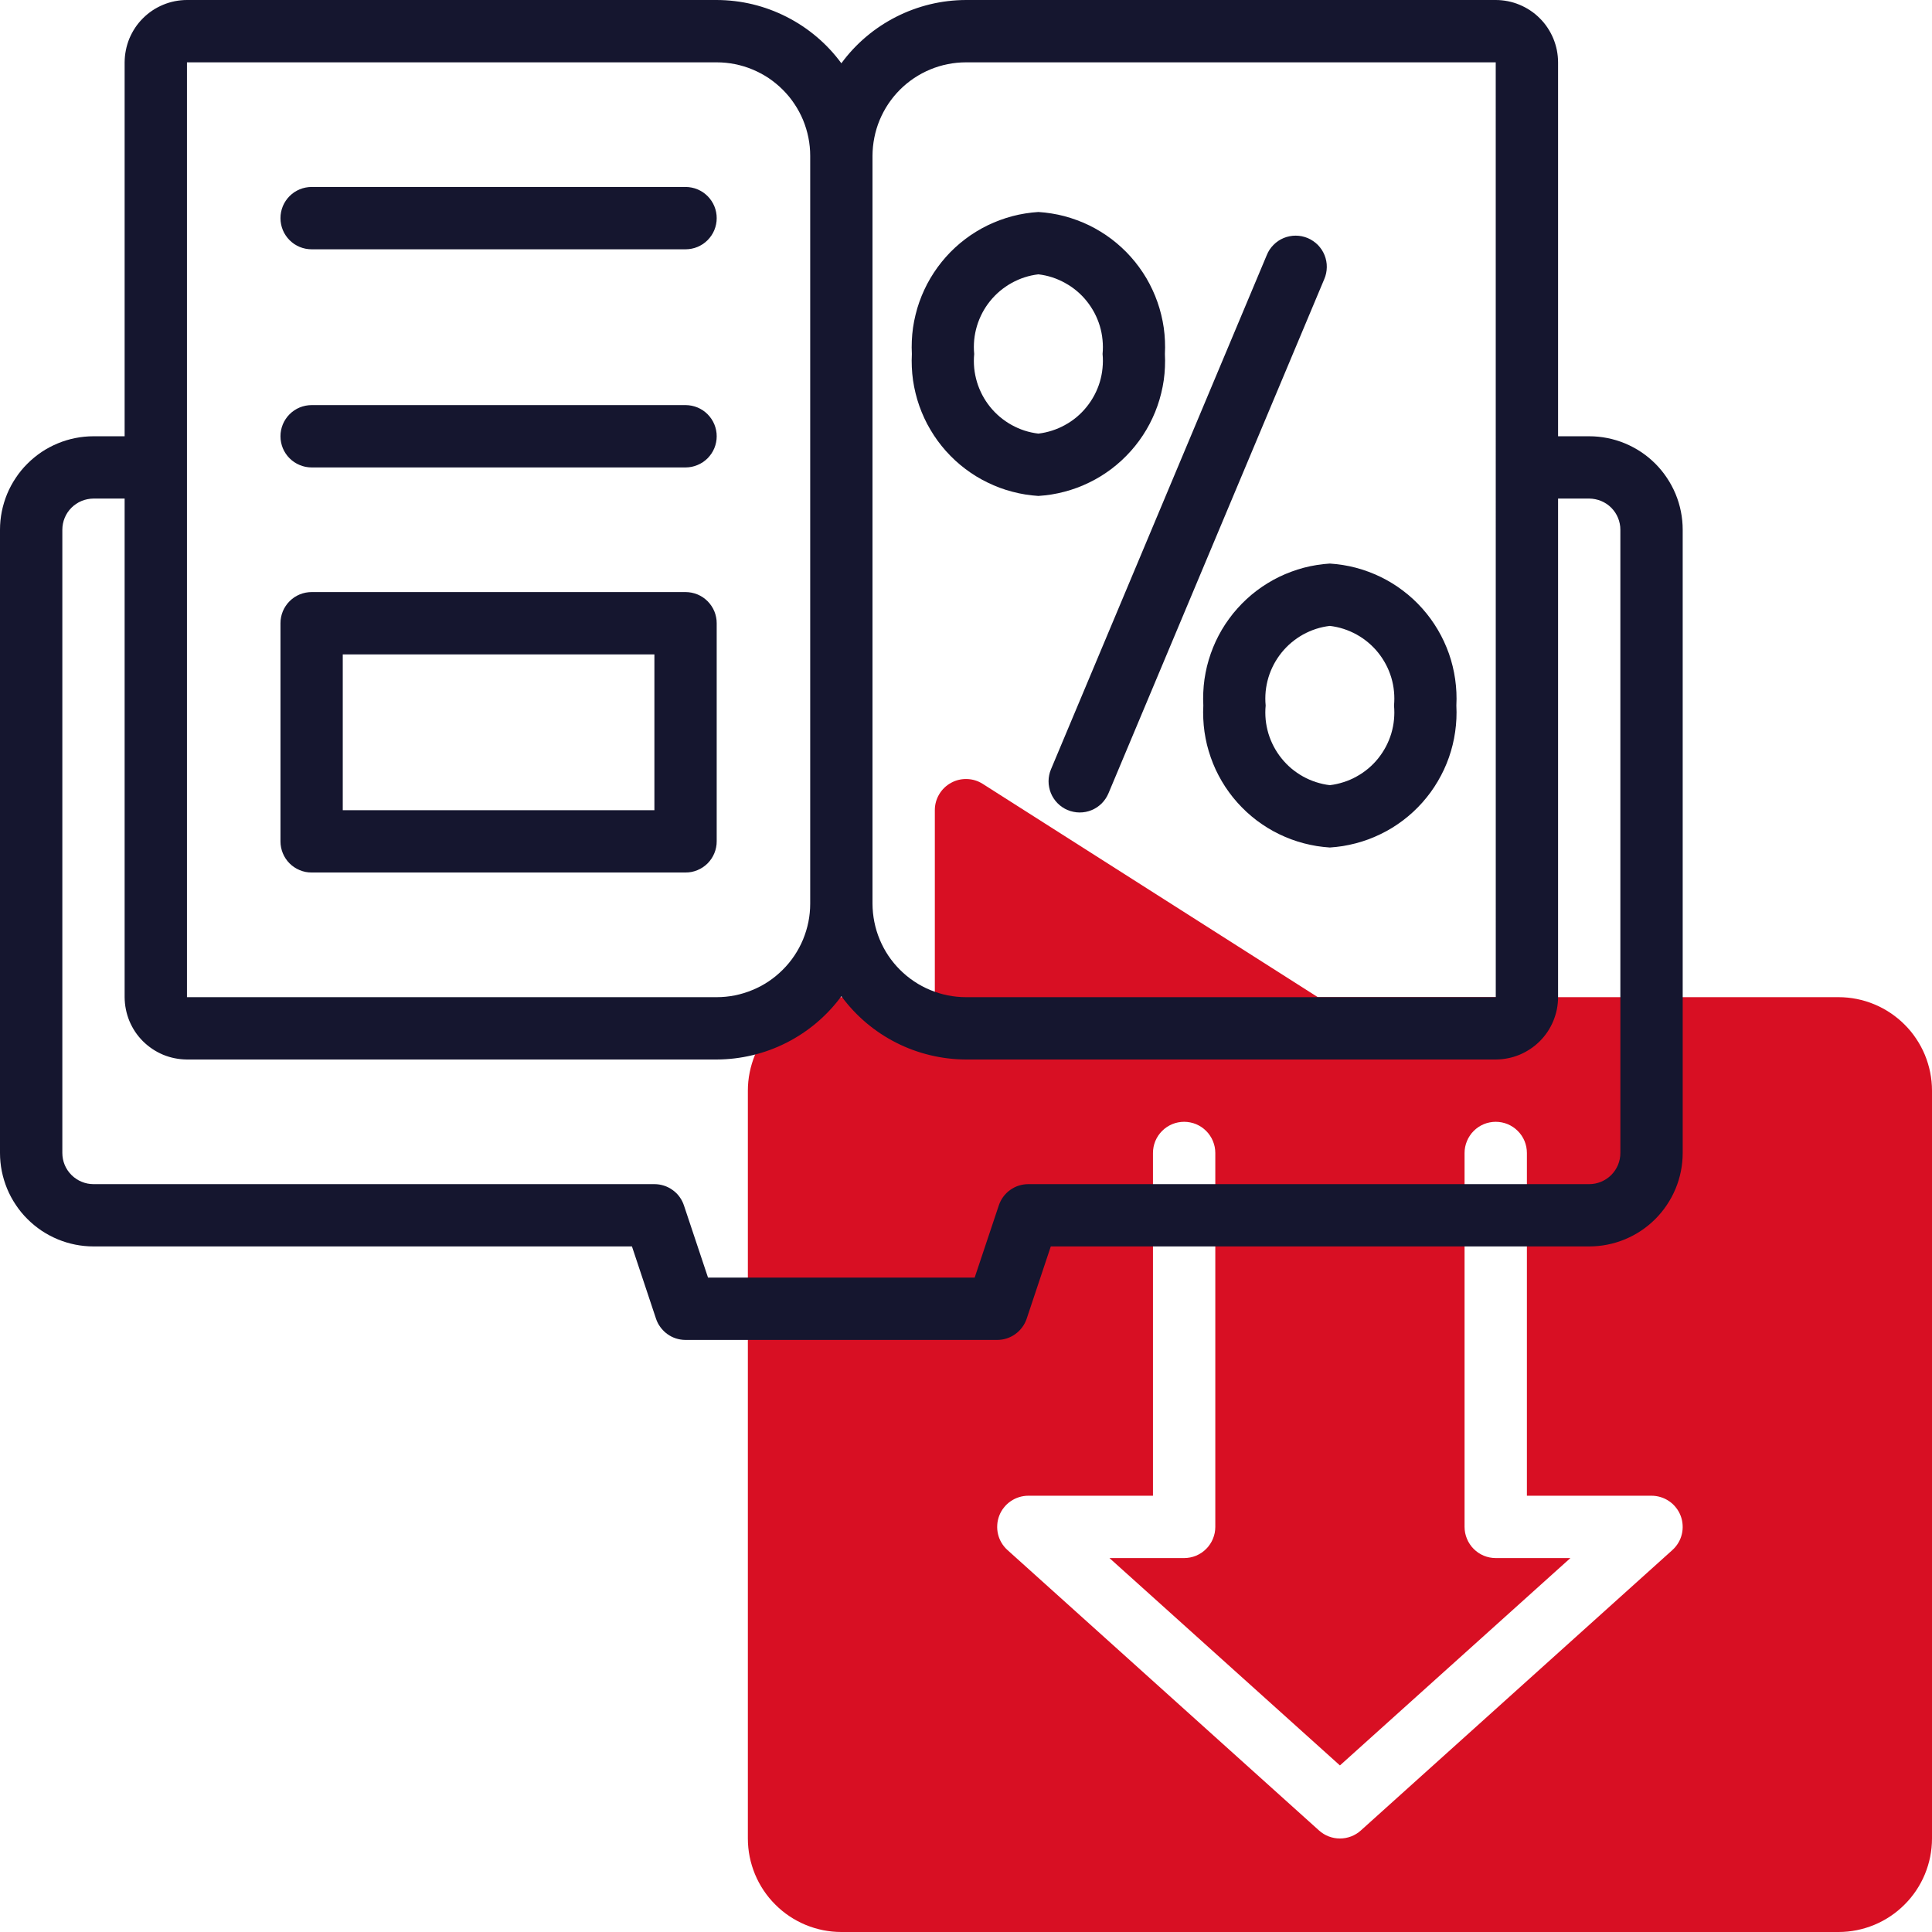
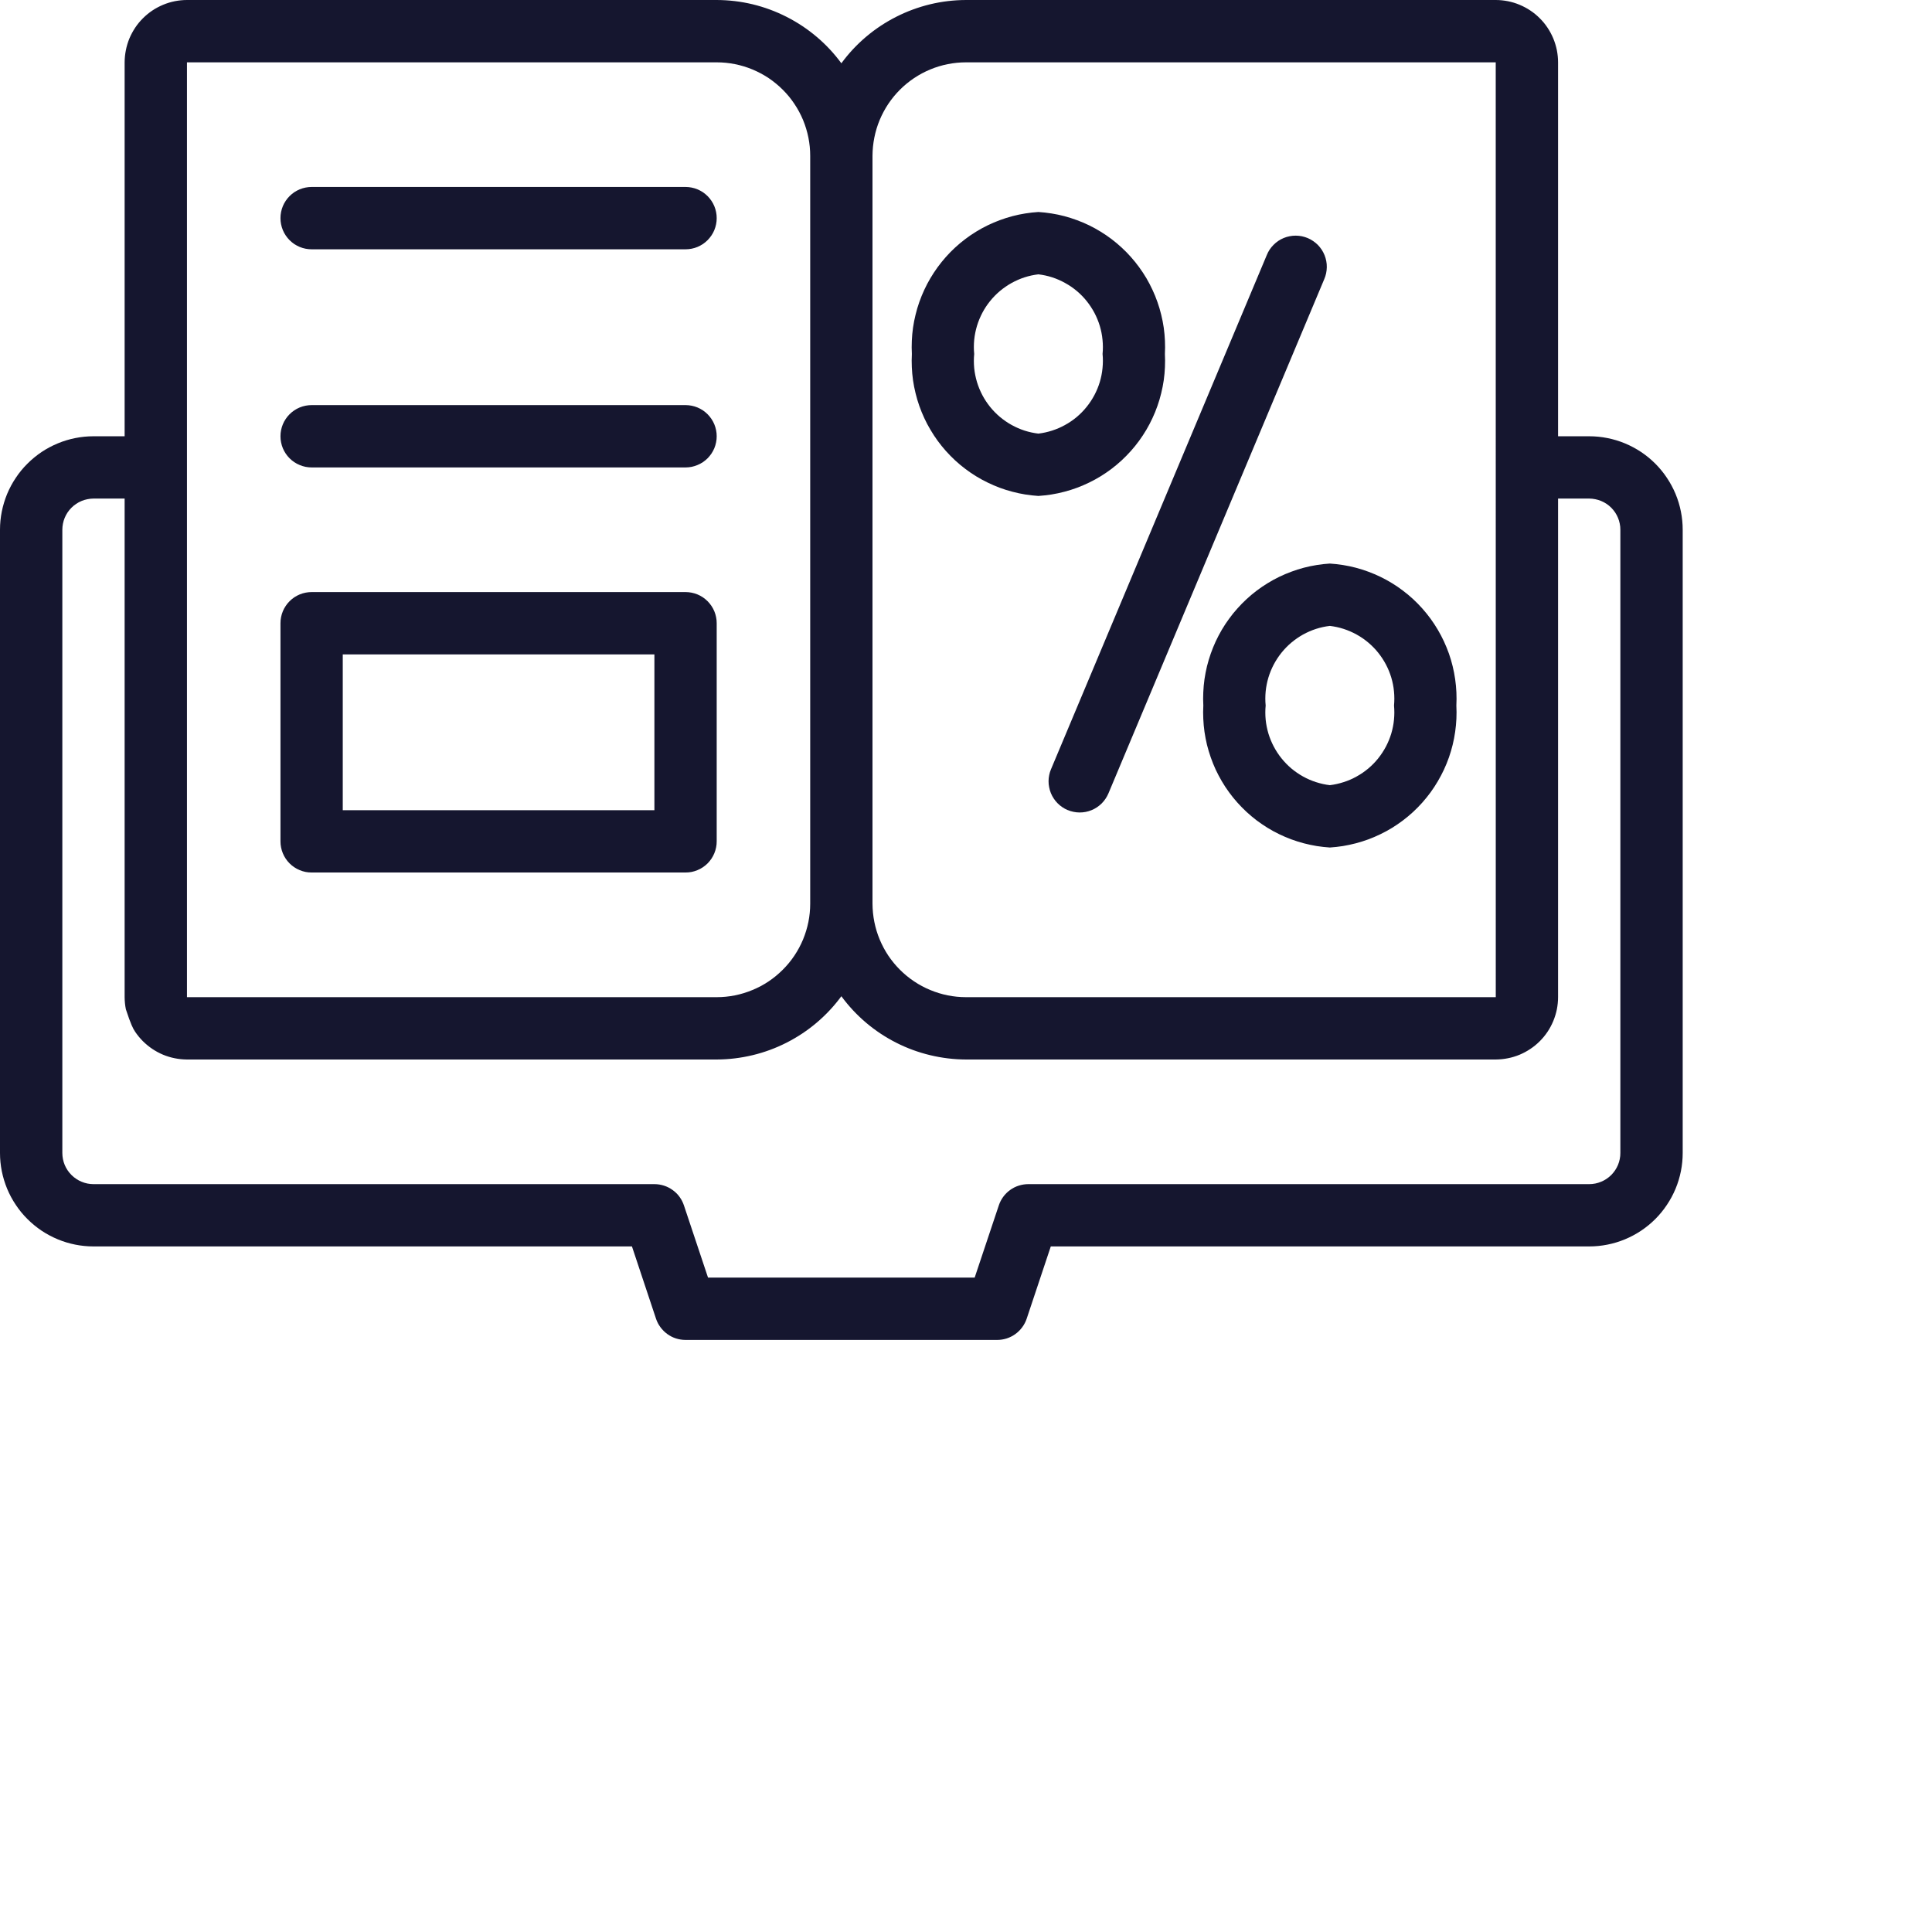
<svg xmlns="http://www.w3.org/2000/svg" fill="none" fill-rule="evenodd" stroke="black" stroke-width="0.501" stroke-linejoin="bevel" stroke-miterlimit="10" font-family="Times New Roman" font-size="16" style="font-variant-ligatures:none" overflow="visible" width="45.002pt" height="45.002pt" viewBox="-460.498 -596.982 45.002 45.002">
  <defs> </defs>
  <g id="Page background" transform="scale(1 -1)" />
  <g id="objects" transform="scale(1 -1)" />
  <g id="Layer 1" transform="scale(1 -1)">
    <g id="Group" fill-rule="nonzero" stroke-linejoin="miter" stroke="none" stroke-width="0.039">
-       <path d="M -417.674,573.755 L -429.802,573.755 L -437.607,578.723 C -437.719,578.794 -437.841,578.832 -437.974,578.836 C -438.106,578.84 -438.23,578.811 -438.346,578.747 C -438.462,578.683 -438.554,578.594 -438.622,578.48 C -438.689,578.366 -438.723,578.243 -438.723,578.11 L -438.723,573.755 L -440.9,573.755 C -441.043,573.755 -441.185,573.741 -441.325,573.713 C -441.465,573.685 -441.601,573.644 -441.733,573.589 C -441.865,573.534 -441.991,573.467 -442.11,573.387 C -442.228,573.308 -442.338,573.218 -442.439,573.117 C -442.541,573.016 -442.631,572.906 -442.71,572.787 C -442.79,572.668 -442.857,572.543 -442.912,572.411 C -442.966,572.279 -443.008,572.142 -443.036,572.002 C -443.064,571.862 -443.078,571.721 -443.078,571.578 L -443.078,554.158 C -443.078,554.015 -443.064,553.873 -443.036,553.733 C -443.008,553.593 -442.966,553.457 -442.912,553.325 C -442.857,553.193 -442.79,553.067 -442.71,552.948 C -442.631,552.83 -442.541,552.72 -442.439,552.619 C -442.338,552.517 -442.228,552.427 -442.11,552.348 C -441.991,552.268 -441.865,552.201 -441.733,552.146 C -441.601,552.092 -441.465,552.05 -441.325,552.022 C -441.185,551.994 -441.043,551.98 -440.9,551.98 L -417.674,551.98 C -417.531,551.98 -417.389,551.994 -417.249,552.022 C -417.109,552.05 -416.973,552.092 -416.841,552.146 C -416.709,552.201 -416.583,552.268 -416.464,552.348 C -416.346,552.427 -416.236,552.517 -416.135,552.619 C -416.033,552.72 -415.943,552.83 -415.864,552.948 C -415.784,553.067 -415.717,553.193 -415.662,553.325 C -415.608,553.457 -415.566,553.593 -415.538,553.733 C -415.51,553.873 -415.496,554.015 -415.496,554.158 L -415.496,571.578 C -415.496,571.721 -415.51,571.862 -415.538,572.002 C -415.566,572.142 -415.608,572.279 -415.662,572.411 C -415.717,572.543 -415.784,572.668 -415.864,572.787 C -415.943,572.906 -416.033,573.016 -416.135,573.117 C -416.236,573.218 -416.346,573.308 -416.464,573.387 C -416.583,573.467 -416.709,573.534 -416.841,573.589 C -416.973,573.644 -417.109,573.685 -417.249,573.713 C -417.389,573.741 -417.531,573.755 -417.674,573.755 Z M -421.543,560.877 L -428.801,554.344 C -428.868,554.284 -428.943,554.238 -429.027,554.206 C -429.111,554.174 -429.197,554.158 -429.287,554.158 C -429.377,554.158 -429.463,554.174 -429.547,554.206 C -429.631,554.238 -429.706,554.284 -429.773,554.344 L -437.031,560.877 C -437.085,560.926 -437.132,560.982 -437.169,561.045 C -437.207,561.108 -437.234,561.175 -437.251,561.247 C -437.268,561.318 -437.274,561.39 -437.269,561.463 C -437.265,561.537 -437.249,561.607 -437.223,561.676 C -437.197,561.745 -437.161,561.808 -437.115,561.865 C -437.07,561.923 -437.017,561.973 -436.956,562.014 C -436.896,562.056 -436.831,562.087 -436.761,562.109 C -436.691,562.131 -436.619,562.142 -436.545,562.142 L -433.642,562.142 L -433.642,570.126 C -433.642,570.174 -433.637,570.221 -433.628,570.268 C -433.619,570.314 -433.605,570.36 -433.587,570.404 C -433.568,570.448 -433.546,570.49 -433.52,570.529 C -433.493,570.569 -433.463,570.606 -433.429,570.639 C -433.396,570.673 -433.359,570.703 -433.319,570.73 C -433.28,570.756 -433.238,570.778 -433.194,570.797 C -433.15,570.815 -433.105,570.829 -433.058,570.838 C -433.011,570.847 -432.964,570.852 -432.916,570.852 C -432.869,570.852 -432.821,570.847 -432.775,570.838 C -432.728,570.829 -432.682,570.815 -432.638,570.797 C -432.594,570.778 -432.553,570.756 -432.513,570.73 C -432.473,570.703 -432.437,570.673 -432.403,570.639 C -432.369,570.606 -432.339,570.569 -432.313,570.529 C -432.286,570.49 -432.264,570.448 -432.246,570.404 C -432.227,570.36 -432.214,570.314 -432.204,570.268 C -432.195,570.221 -432.19,570.174 -432.19,570.126 L -432.19,561.416 C -432.19,561.368 -432.195,561.321 -432.204,561.274 C -432.214,561.228 -432.227,561.182 -432.246,561.138 C -432.264,561.094 -432.286,561.052 -432.313,561.013 C -432.339,560.973 -432.369,560.936 -432.403,560.903 C -432.437,560.869 -432.473,560.839 -432.513,560.812 C -432.553,560.786 -432.594,560.764 -432.638,560.745 C -432.682,560.727 -432.728,560.713 -432.775,560.704 C -432.821,560.695 -432.869,560.69 -432.916,560.69 L -434.655,560.69 L -429.287,555.86 L -423.919,560.69 L -425.658,560.69 C -425.706,560.69 -425.753,560.695 -425.799,560.704 C -425.846,560.713 -425.892,560.727 -425.936,560.745 C -425.98,560.764 -426.022,560.786 -426.061,560.812 C -426.101,560.839 -426.137,560.869 -426.171,560.903 C -426.205,560.936 -426.235,560.973 -426.261,561.013 C -426.288,561.052 -426.31,561.094 -426.328,561.138 C -426.347,561.182 -426.36,561.228 -426.37,561.274 C -426.379,561.321 -426.384,561.368 -426.384,561.416 L -426.384,570.126 C -426.384,570.174 -426.379,570.221 -426.37,570.268 C -426.36,570.314 -426.347,570.36 -426.328,570.404 C -426.31,570.448 -426.288,570.49 -426.261,570.529 C -426.235,570.569 -426.205,570.606 -426.171,570.639 C -426.137,570.673 -426.101,570.703 -426.061,570.73 C -426.022,570.756 -425.98,570.778 -425.936,570.797 C -425.892,570.815 -425.846,570.829 -425.799,570.838 C -425.753,570.847 -425.706,570.852 -425.658,570.852 C -425.61,570.852 -425.563,570.847 -425.516,570.838 C -425.47,570.829 -425.424,570.815 -425.38,570.797 C -425.336,570.778 -425.294,570.756 -425.255,570.73 C -425.215,570.703 -425.178,570.673 -425.145,570.639 C -425.111,570.606 -425.081,570.569 -425.054,570.529 C -425.028,570.49 -425.005,570.448 -424.987,570.404 C -424.969,570.36 -424.955,570.314 -424.946,570.268 C -424.937,570.221 -424.932,570.174 -424.932,570.126 L -424.932,562.142 L -422.029,562.142 C -421.955,562.142 -421.884,562.131 -421.813,562.109 C -421.743,562.087 -421.678,562.056 -421.618,562.014 C -421.557,561.973 -421.504,561.923 -421.459,561.865 C -421.413,561.808 -421.378,561.745 -421.351,561.676 C -421.325,561.607 -421.309,561.537 -421.305,561.463 C -421.3,561.39 -421.306,561.318 -421.323,561.247 C -421.34,561.175 -421.367,561.108 -421.405,561.045 C -421.443,560.982 -421.489,560.926 -421.543,560.877 Z" fill="#d80f23" marker-start="none" marker-end="none" />
      <g id="Group_1" fill="#15162f">
        <path d="M -435.629,578.114 C -435.585,578.095 -435.539,578.081 -435.493,578.072 C -435.446,578.062 -435.399,578.057 -435.351,578.057 C -435.304,578.057 -435.256,578.061 -435.21,578.07 C -435.163,578.079 -435.118,578.093 -435.073,578.111 C -435.029,578.129 -434.987,578.151 -434.948,578.177 C -434.908,578.204 -434.871,578.234 -434.837,578.267 C -434.804,578.301 -434.773,578.337 -434.747,578.377 C -434.72,578.416 -434.698,578.458 -434.679,578.502 L -429.653,590.478 C -429.634,590.522 -429.619,590.568 -429.609,590.615 C -429.599,590.662 -429.594,590.709 -429.593,590.757 C -429.592,590.805 -429.596,590.853 -429.605,590.9 C -429.614,590.947 -429.627,590.993 -429.645,591.038 C -429.663,591.082 -429.685,591.125 -429.711,591.165 C -429.738,591.205 -429.768,591.242 -429.801,591.277 C -429.835,591.311 -429.872,591.341 -429.912,591.368 C -429.951,591.395 -429.993,591.418 -430.038,591.437 C -430.082,591.455 -430.128,591.469 -430.175,591.479 C -430.222,591.488 -430.269,591.493 -430.317,591.493 C -430.365,591.493 -430.413,591.489 -430.46,591.479 C -430.507,591.47 -430.553,591.456 -430.597,591.438 C -430.642,591.419 -430.684,591.397 -430.724,591.37 C -430.764,591.343 -430.8,591.312 -430.834,591.278 C -430.868,591.244 -430.898,591.207 -430.925,591.167 C -430.951,591.127 -430.973,591.085 -430.991,591.04 L -436.017,579.064 C -436.036,579.02 -436.05,578.975 -436.059,578.928 C -436.069,578.881 -436.074,578.834 -436.074,578.786 C -436.074,578.738 -436.07,578.691 -436.06,578.645 C -436.051,578.598 -436.038,578.552 -436.02,578.508 C -436.002,578.464 -435.98,578.422 -435.953,578.382 C -435.927,578.342 -435.897,578.305 -435.864,578.272 C -435.83,578.238 -435.793,578.207 -435.754,578.181 C -435.714,578.154 -435.673,578.131 -435.629,578.113 L -435.629,578.114 Z M -436.311,585.43 C -436.209,585.437 -436.107,585.448 -436.006,585.464 C -435.905,585.48 -435.804,585.502 -435.705,585.528 C -435.606,585.554 -435.509,585.584 -435.413,585.62 C -435.317,585.656 -435.222,585.696 -435.13,585.741 C -435.038,585.785 -434.948,585.835 -434.861,585.888 C -434.774,585.942 -434.689,585.999 -434.607,586.061 C -434.526,586.123 -434.447,586.189 -434.372,586.258 C -434.297,586.328 -434.225,586.401 -434.157,586.477 C -434.089,586.554 -434.024,586.633 -433.964,586.716 C -433.904,586.799 -433.847,586.884 -433.795,586.973 C -433.743,587.061 -433.696,587.151 -433.653,587.244 C -433.609,587.337 -433.571,587.432 -433.537,587.529 C -433.503,587.625 -433.474,587.723 -433.45,587.823 C -433.425,587.923 -433.406,588.023 -433.391,588.124 C -433.377,588.226 -433.367,588.328 -433.363,588.43 C -433.358,588.533 -433.359,588.635 -433.364,588.737 C -433.359,588.839 -433.358,588.942 -433.363,589.044 C -433.367,589.146 -433.377,589.248 -433.391,589.35 C -433.406,589.451 -433.425,589.552 -433.45,589.651 C -433.474,589.751 -433.503,589.849 -433.537,589.945 C -433.571,590.042 -433.609,590.137 -433.653,590.23 C -433.696,590.323 -433.743,590.413 -433.795,590.502 C -433.847,590.59 -433.904,590.675 -433.964,590.758 C -434.024,590.841 -434.089,590.921 -434.157,590.997 C -434.225,591.074 -434.297,591.147 -434.372,591.216 C -434.447,591.286 -434.526,591.351 -434.607,591.413 C -434.689,591.475 -434.774,591.533 -434.861,591.586 C -434.948,591.64 -435.038,591.689 -435.13,591.734 C -435.222,591.778 -435.317,591.819 -435.413,591.854 C -435.509,591.89 -435.606,591.92 -435.705,591.947 C -435.804,591.973 -435.905,591.994 -436.006,592.01 C -436.107,592.026 -436.209,592.038 -436.311,592.044 C -436.413,592.038 -436.515,592.026 -436.616,592.01 C -436.717,591.994 -436.817,591.973 -436.916,591.947 C -437.016,591.92 -437.113,591.89 -437.209,591.854 C -437.305,591.819 -437.399,591.778 -437.491,591.734 C -437.584,591.689 -437.673,591.64 -437.761,591.586 C -437.848,591.533 -437.933,591.475 -438.014,591.413 C -438.096,591.351 -438.175,591.286 -438.25,591.216 C -438.325,591.147 -438.397,591.074 -438.465,590.997 C -438.533,590.921 -438.597,590.841 -438.658,590.758 C -438.718,590.675 -438.774,590.59 -438.826,590.502 C -438.879,590.413 -438.926,590.323 -438.969,590.23 C -439.012,590.137 -439.051,590.042 -439.085,589.945 C -439.119,589.849 -439.148,589.751 -439.172,589.651 C -439.197,589.552 -439.216,589.451 -439.231,589.35 C -439.245,589.248 -439.255,589.146 -439.259,589.044 C -439.264,588.942 -439.263,588.839 -439.258,588.737 C -439.263,588.635 -439.264,588.533 -439.259,588.43 C -439.255,588.328 -439.245,588.226 -439.231,588.124 C -439.216,588.023 -439.197,587.923 -439.172,587.823 C -439.148,587.723 -439.119,587.625 -439.085,587.529 C -439.051,587.432 -439.012,587.337 -438.969,587.244 C -438.926,587.151 -438.879,587.061 -438.826,586.973 C -438.774,586.884 -438.718,586.799 -438.658,586.716 C -438.597,586.633 -438.533,586.554 -438.465,586.477 C -438.397,586.401 -438.325,586.328 -438.25,586.258 C -438.175,586.189 -438.096,586.123 -438.014,586.061 C -437.933,585.999 -437.848,585.942 -437.761,585.888 C -437.673,585.835 -437.584,585.785 -437.491,585.741 C -437.399,585.696 -437.305,585.656 -437.209,585.62 C -437.113,585.584 -437.016,585.554 -436.916,585.528 C -436.817,585.502 -436.717,585.48 -436.616,585.464 C -436.515,585.448 -436.413,585.437 -436.311,585.43 Z M -436.311,590.592 C -436.202,590.579 -436.094,590.556 -435.989,590.522 C -435.885,590.488 -435.784,590.444 -435.688,590.39 C -435.591,590.337 -435.501,590.275 -435.416,590.204 C -435.332,590.133 -435.255,590.055 -435.186,589.969 C -435.117,589.883 -435.057,589.791 -435.005,589.694 C -434.954,589.596 -434.912,589.495 -434.88,589.389 C -434.849,589.284 -434.827,589.176 -434.817,589.066 C -434.806,588.957 -434.805,588.847 -434.816,588.737 C -434.805,588.627 -434.806,588.518 -434.817,588.408 C -434.827,588.298 -434.849,588.191 -434.88,588.085 C -434.912,587.979 -434.954,587.878 -435.005,587.781 C -435.057,587.683 -435.117,587.591 -435.186,587.506 C -435.255,587.42 -435.332,587.341 -435.416,587.27 C -435.501,587.199 -435.591,587.137 -435.688,587.084 C -435.784,587.03 -435.885,586.987 -435.989,586.953 C -436.094,586.919 -436.202,586.895 -436.311,586.882 C -436.42,586.895 -436.528,586.918 -436.633,586.952 C -436.737,586.986 -436.838,587.03 -436.934,587.083 C -437.031,587.137 -437.121,587.199 -437.206,587.27 C -437.29,587.341 -437.367,587.419 -437.436,587.505 C -437.505,587.591 -437.566,587.683 -437.617,587.78 C -437.668,587.878 -437.71,587.979 -437.742,588.085 C -437.773,588.191 -437.795,588.298 -437.806,588.408 C -437.816,588.518 -437.817,588.627 -437.806,588.737 C -437.817,588.847 -437.816,588.957 -437.806,589.066 C -437.795,589.176 -437.773,589.284 -437.742,589.389 C -437.71,589.495 -437.668,589.596 -437.617,589.694 C -437.566,589.792 -437.505,589.883 -437.436,589.969 C -437.367,590.055 -437.29,590.133 -437.206,590.204 C -437.121,590.275 -437.031,590.337 -436.934,590.391 C -436.838,590.444 -436.737,590.488 -436.633,590.522 C -436.528,590.556 -436.42,590.579 -436.311,590.592 Z M -432.469,580.548 C -432.475,580.446 -432.475,580.344 -432.47,580.241 C -432.466,580.139 -432.456,580.037 -432.442,579.936 C -432.427,579.834 -432.408,579.734 -432.384,579.634 C -432.359,579.535 -432.33,579.437 -432.296,579.34 C -432.262,579.243 -432.224,579.148 -432.181,579.055 C -432.137,578.963 -432.09,578.872 -432.038,578.784 C -431.986,578.695 -431.93,578.61 -431.869,578.527 C -431.809,578.444 -431.745,578.365 -431.676,578.288 C -431.608,578.212 -431.536,578.139 -431.461,578.069 C -431.386,578 -431.307,577.934 -431.226,577.872 C -431.144,577.811 -431.059,577.753 -430.972,577.699 C -430.885,577.646 -430.795,577.596 -430.703,577.552 C -430.611,577.507 -430.516,577.467 -430.42,577.431 C -430.324,577.396 -430.227,577.365 -430.128,577.339 C -430.029,577.313 -429.928,577.292 -429.827,577.275 C -429.726,577.259 -429.624,577.248 -429.522,577.241 C -429.42,577.248 -429.318,577.259 -429.217,577.275 C -429.116,577.292 -429.016,577.313 -428.917,577.339 C -428.818,577.365 -428.72,577.396 -428.624,577.431 C -428.528,577.467 -428.434,577.507 -428.342,577.552 C -428.249,577.596 -428.16,577.646 -428.072,577.699 C -427.985,577.753 -427.9,577.811 -427.819,577.872 C -427.737,577.934 -427.658,578 -427.583,578.069 C -427.508,578.139 -427.436,578.212 -427.368,578.288 C -427.3,578.365 -427.236,578.444 -427.175,578.527 C -427.115,578.61 -427.059,578.695 -427.007,578.784 C -426.955,578.872 -426.907,578.963 -426.864,579.055 C -426.821,579.148 -426.782,579.243 -426.748,579.34 C -426.714,579.437 -426.685,579.535 -426.661,579.634 C -426.637,579.734 -426.617,579.834 -426.603,579.936 C -426.588,580.037 -426.579,580.139 -426.574,580.241 C -426.569,580.344 -426.57,580.446 -426.575,580.548 C -426.57,580.651 -426.569,580.753 -426.574,580.855 C -426.579,580.958 -426.588,581.059 -426.603,581.161 C -426.617,581.262 -426.637,581.363 -426.661,581.462 C -426.685,581.562 -426.714,581.66 -426.748,581.757 C -426.782,581.853 -426.821,581.948 -426.864,582.041 C -426.907,582.134 -426.955,582.225 -427.007,582.313 C -427.059,582.401 -427.115,582.487 -427.175,582.569 C -427.236,582.652 -427.3,582.732 -427.368,582.808 C -427.436,582.885 -427.508,582.958 -427.583,583.027 C -427.658,583.097 -427.737,583.162 -427.819,583.224 C -427.9,583.286 -427.985,583.344 -428.072,583.397 C -428.16,583.451 -428.249,583.5 -428.342,583.545 C -428.434,583.589 -428.528,583.63 -428.624,583.665 C -428.72,583.701 -428.818,583.732 -428.917,583.758 C -429.016,583.784 -429.116,583.805 -429.217,583.821 C -429.318,583.837 -429.42,583.849 -429.522,583.855 C -429.624,583.849 -429.726,583.837 -429.827,583.821 C -429.928,583.805 -430.029,583.784 -430.128,583.758 C -430.227,583.732 -430.324,583.701 -430.42,583.665 C -430.516,583.63 -430.611,583.589 -430.703,583.545 C -430.795,583.5 -430.885,583.451 -430.972,583.397 C -431.059,583.344 -431.144,583.286 -431.226,583.224 C -431.307,583.162 -431.386,583.097 -431.461,583.027 C -431.536,582.958 -431.608,582.885 -431.676,582.808 C -431.745,582.732 -431.809,582.652 -431.869,582.569 C -431.93,582.487 -431.986,582.401 -432.038,582.313 C -432.09,582.225 -432.137,582.134 -432.181,582.041 C -432.224,581.948 -432.262,581.853 -432.296,581.757 C -432.33,581.66 -432.359,581.562 -432.384,581.462 C -432.408,581.363 -432.427,581.262 -432.442,581.161 C -432.456,581.059 -432.466,580.958 -432.47,580.855 C -432.475,580.753 -432.475,580.651 -432.469,580.548 Z M -429.522,582.403 C -429.413,582.39 -429.306,582.367 -429.201,582.333 C -429.096,582.299 -428.995,582.255 -428.899,582.202 C -428.802,582.149 -428.712,582.086 -428.627,582.015 C -428.543,581.944 -428.466,581.866 -428.397,581.78 C -428.328,581.694 -428.268,581.603 -428.216,581.505 C -428.165,581.408 -428.123,581.306 -428.091,581.2 C -428.06,581.095 -428.038,580.987 -428.028,580.878 C -428.017,580.768 -428.017,580.658 -428.027,580.548 C -428.017,580.438 -428.017,580.329 -428.028,580.219 C -428.038,580.109 -428.06,580.002 -428.091,579.896 C -428.123,579.79 -428.165,579.689 -428.216,579.591 C -428.268,579.494 -428.328,579.402 -428.397,579.316 C -428.466,579.23 -428.543,579.152 -428.627,579.081 C -428.712,579.01 -428.802,578.948 -428.899,578.895 C -428.995,578.841 -429.096,578.797 -429.201,578.764 C -429.306,578.73 -429.413,578.706 -429.522,578.693 C -429.632,578.706 -429.739,578.73 -429.844,578.764 C -429.949,578.798 -430.049,578.841 -430.146,578.895 C -430.242,578.948 -430.332,579.011 -430.417,579.081 C -430.501,579.152 -430.578,579.231 -430.647,579.317 C -430.716,579.402 -430.776,579.494 -430.828,579.592 C -430.879,579.689 -430.921,579.791 -430.953,579.896 C -430.984,580.002 -431.006,580.109 -431.017,580.219 C -431.027,580.329 -431.028,580.439 -431.017,580.548 C -431.028,580.658 -431.027,580.768 -431.017,580.877 C -431.006,580.987 -430.984,581.095 -430.953,581.2 C -430.921,581.306 -430.879,581.407 -430.828,581.505 C -430.776,581.602 -430.716,581.694 -430.647,581.78 C -430.578,581.866 -430.501,581.944 -430.417,582.015 C -430.332,582.086 -430.242,582.148 -430.146,582.202 C -430.049,582.255 -429.949,582.299 -429.844,582.333 C -429.739,582.367 -429.632,582.39 -429.522,582.403 Z M -453.239,591.175 L -444.529,591.175 C -444.482,591.175 -444.435,591.18 -444.388,591.189 C -444.341,591.198 -444.296,591.212 -444.252,591.23 C -444.208,591.249 -444.166,591.271 -444.126,591.297 C -444.087,591.324 -444.05,591.354 -444.016,591.388 C -443.983,591.422 -443.953,591.458 -443.926,591.498 C -443.9,591.537 -443.877,591.579 -443.859,591.623 C -443.841,591.667 -443.827,591.713 -443.818,591.759 C -443.808,591.806 -443.804,591.853 -443.804,591.901 C -443.804,591.949 -443.808,591.996 -443.818,592.043 C -443.827,592.089 -443.841,592.135 -443.859,592.179 C -443.877,592.223 -443.9,592.265 -443.926,592.304 C -443.953,592.344 -443.983,592.381 -444.016,592.414 C -444.05,592.448 -444.087,592.478 -444.126,592.505 C -444.166,592.531 -444.208,592.553 -444.252,592.572 C -444.296,592.59 -444.341,592.604 -444.388,592.613 C -444.435,592.622 -444.482,592.627 -444.529,592.627 L -453.239,592.627 C -453.287,592.627 -453.334,592.622 -453.381,592.613 C -453.428,592.604 -453.473,592.59 -453.517,592.572 C -453.561,592.553 -453.603,592.531 -453.643,592.505 C -453.682,592.478 -453.719,592.448 -453.753,592.414 C -453.786,592.381 -453.817,592.344 -453.843,592.304 C -453.87,592.265 -453.892,592.223 -453.91,592.179 C -453.928,592.135 -453.942,592.089 -453.951,592.043 C -453.961,591.996 -453.965,591.949 -453.965,591.901 C -453.965,591.853 -453.961,591.806 -453.951,591.759 C -453.942,591.713 -453.928,591.667 -453.91,591.623 C -453.892,591.579 -453.87,591.537 -453.843,591.498 C -453.817,591.458 -453.786,591.422 -453.753,591.388 C -453.719,591.354 -453.682,591.324 -453.643,591.297 C -453.603,591.271 -453.561,591.249 -453.517,591.23 C -453.473,591.212 -453.428,591.198 -453.381,591.189 C -453.334,591.18 -453.287,591.175 -453.239,591.175 Z M -453.239,586.094 L -444.529,586.094 C -444.482,586.094 -444.435,586.099 -444.388,586.108 C -444.341,586.118 -444.296,586.131 -444.252,586.15 C -444.208,586.168 -444.166,586.19 -444.126,586.217 C -444.087,586.243 -444.05,586.273 -444.016,586.307 C -443.983,586.341 -443.953,586.377 -443.926,586.417 C -443.9,586.457 -443.877,586.498 -443.859,586.542 C -443.841,586.586 -443.827,586.632 -443.818,586.679 C -443.808,586.725 -443.804,586.773 -443.804,586.82 C -443.804,586.868 -443.808,586.915 -443.818,586.962 C -443.827,587.008 -443.841,587.054 -443.859,587.098 C -443.877,587.142 -443.9,587.184 -443.926,587.223 C -443.953,587.263 -443.983,587.3 -444.016,587.333 C -444.05,587.367 -444.087,587.397 -444.126,587.424 C -444.166,587.45 -444.208,587.473 -444.252,587.491 C -444.296,587.509 -444.341,587.523 -444.388,587.532 C -444.435,587.541 -444.482,587.546 -444.529,587.546 L -453.239,587.546 C -453.287,587.546 -453.334,587.541 -453.381,587.532 C -453.428,587.523 -453.473,587.509 -453.517,587.491 C -453.561,587.473 -453.603,587.45 -453.643,587.424 C -453.682,587.397 -453.719,587.367 -453.753,587.333 C -453.786,587.3 -453.817,587.263 -453.843,587.223 C -453.87,587.184 -453.892,587.142 -453.91,587.098 C -453.928,587.054 -453.942,587.008 -453.951,586.962 C -453.961,586.915 -453.965,586.868 -453.965,586.82 C -453.965,586.773 -453.961,586.725 -453.951,586.679 C -453.942,586.632 -453.928,586.586 -453.91,586.542 C -453.892,586.498 -453.87,586.457 -453.843,586.417 C -453.817,586.377 -453.786,586.341 -453.753,586.307 C -453.719,586.273 -453.682,586.243 -453.643,586.217 C -453.603,586.19 -453.561,586.168 -453.517,586.15 C -453.473,586.131 -453.428,586.118 -453.381,586.108 C -453.334,586.099 -453.287,586.094 -453.239,586.094 Z M -453.239,576.659 L -444.529,576.659 C -444.482,576.659 -444.435,576.663 -444.388,576.672 C -444.341,576.682 -444.296,576.695 -444.252,576.714 C -444.208,576.732 -444.166,576.754 -444.126,576.781 C -444.087,576.807 -444.05,576.837 -444.016,576.871 C -443.983,576.905 -443.953,576.941 -443.926,576.981 C -443.9,577.021 -443.877,577.063 -443.859,577.107 C -443.841,577.151 -443.827,577.196 -443.818,577.243 C -443.808,577.289 -443.804,577.337 -443.804,577.384 L -443.804,582.465 C -443.804,582.513 -443.808,582.56 -443.818,582.607 C -443.827,582.654 -443.841,582.699 -443.859,582.743 C -443.877,582.787 -443.9,582.829 -443.926,582.868 C -443.953,582.908 -443.983,582.945 -444.016,582.978 C -444.05,583.012 -444.087,583.042 -444.126,583.069 C -444.166,583.095 -444.208,583.118 -444.252,583.136 C -444.296,583.154 -444.341,583.168 -444.388,583.177 C -444.435,583.186 -444.482,583.191 -444.529,583.191 L -453.239,583.191 C -453.287,583.191 -453.334,583.186 -453.381,583.177 C -453.428,583.168 -453.473,583.154 -453.517,583.136 C -453.561,583.118 -453.603,583.095 -453.643,583.069 C -453.682,583.042 -453.719,583.012 -453.753,582.978 C -453.786,582.945 -453.817,582.908 -453.843,582.868 C -453.87,582.829 -453.892,582.787 -453.91,582.743 C -453.928,582.699 -453.942,582.654 -453.951,582.607 C -453.961,582.56 -453.965,582.513 -453.965,582.465 L -453.965,577.384 C -453.965,577.337 -453.961,577.289 -453.951,577.243 C -453.942,577.196 -453.928,577.151 -453.91,577.107 C -453.892,577.063 -453.87,577.021 -453.843,576.981 C -453.817,576.941 -453.786,576.905 -453.753,576.871 C -453.719,576.837 -453.682,576.807 -453.643,576.781 C -453.603,576.754 -453.561,576.732 -453.517,576.714 C -453.473,576.695 -453.428,576.682 -453.381,576.672 C -453.334,576.663 -453.287,576.659 -453.239,576.659 Z M -452.514,581.739 L -445.255,581.739 L -445.255,578.11 L -452.514,578.11 L -452.514,581.739 Z" marker-start="none" marker-end="none" />
-         <path d="M -423.48,586.82 L -424.206,586.82 L -424.206,595.53 C -424.206,595.626 -424.216,595.72 -424.234,595.813 C -424.253,595.907 -424.281,595.997 -424.317,596.086 C -424.354,596.173 -424.398,596.257 -424.451,596.336 C -424.504,596.416 -424.564,596.489 -424.632,596.556 C -424.699,596.624 -424.772,596.684 -424.852,596.737 C -424.931,596.79 -425.015,596.834 -425.103,596.871 C -425.191,596.908 -425.281,596.935 -425.375,596.954 C -425.468,596.972 -425.563,596.982 -425.658,596.982 L -437.997,596.982 C -438.28,596.981 -438.558,596.948 -438.833,596.882 C -439.108,596.815 -439.372,596.718 -439.624,596.59 C -439.876,596.462 -440.11,596.307 -440.326,596.124 C -440.541,595.942 -440.733,595.736 -440.9,595.508 C -441.068,595.736 -441.259,595.942 -441.475,596.124 C -441.691,596.307 -441.925,596.462 -442.177,596.59 C -442.429,596.718 -442.692,596.815 -442.967,596.882 C -443.242,596.948 -443.521,596.981 -443.804,596.982 L -456.143,596.982 C -456.238,596.982 -456.333,596.972 -456.426,596.954 C -456.519,596.935 -456.61,596.908 -456.698,596.871 C -456.786,596.834 -456.87,596.79 -456.949,596.737 C -457.028,596.684 -457.101,596.624 -457.169,596.556 C -457.236,596.489 -457.297,596.416 -457.35,596.336 C -457.402,596.257 -457.447,596.173 -457.484,596.086 C -457.52,595.997 -457.548,595.907 -457.566,595.813 C -457.585,595.72 -457.594,595.626 -457.595,595.53 L -457.595,586.82 L -458.32,586.82 C -458.463,586.82 -458.605,586.806 -458.745,586.778 C -458.885,586.75 -459.021,586.709 -459.153,586.654 C -459.285,586.599 -459.411,586.532 -459.53,586.453 C -459.648,586.373 -459.758,586.283 -459.859,586.182 C -459.961,586.081 -460.051,585.971 -460.13,585.852 C -460.21,585.733 -460.277,585.608 -460.332,585.476 C -460.386,585.344 -460.428,585.208 -460.456,585.067 C -460.484,584.927 -460.498,584.786 -460.498,584.643 L -460.498,570.126 C -460.498,569.983 -460.484,569.841 -460.456,569.701 C -460.428,569.561 -460.386,569.425 -460.332,569.293 C -460.277,569.161 -460.21,569.036 -460.13,568.917 C -460.051,568.798 -459.961,568.688 -459.859,568.587 C -459.758,568.486 -459.648,568.396 -459.53,568.316 C -459.411,568.237 -459.285,568.17 -459.153,568.115 C -459.021,568.06 -458.885,568.019 -458.745,567.991 C -458.605,567.963 -458.463,567.949 -458.32,567.949 L -445.778,567.949 L -445.218,566.267 C -445.194,566.195 -445.16,566.128 -445.114,566.067 C -445.069,566.006 -445.016,565.953 -444.954,565.908 C -444.892,565.863 -444.825,565.829 -444.753,565.806 C -444.68,565.783 -444.606,565.771 -444.529,565.771 L -437.271,565.771 C -437.195,565.771 -437.121,565.783 -437.048,565.806 C -436.976,565.829 -436.909,565.864 -436.847,565.908 C -436.785,565.953 -436.732,566.006 -436.687,566.067 C -436.642,566.128 -436.607,566.195 -436.583,566.267 L -436.022,567.949 L -423.48,567.949 C -423.337,567.949 -423.196,567.963 -423.056,567.991 C -422.916,568.019 -422.779,568.06 -422.647,568.115 C -422.515,568.17 -422.39,568.237 -422.271,568.316 C -422.152,568.396 -422.042,568.486 -421.941,568.587 C -421.84,568.688 -421.75,568.798 -421.671,568.917 C -421.591,569.036 -421.524,569.161 -421.469,569.293 C -421.414,569.425 -421.373,569.561 -421.345,569.701 C -421.317,569.841 -421.303,569.983 -421.303,570.126 L -421.303,584.643 C -421.303,584.786 -421.317,584.927 -421.345,585.067 C -421.373,585.208 -421.414,585.344 -421.469,585.476 C -421.524,585.608 -421.591,585.733 -421.671,585.852 C -421.75,585.971 -421.84,586.081 -421.941,586.182 C -422.042,586.283 -422.152,586.373 -422.271,586.453 C -422.39,586.532 -422.515,586.599 -422.647,586.654 C -422.779,586.709 -422.916,586.75 -423.056,586.778 C -423.196,586.806 -423.337,586.82 -423.48,586.82 Z M -437.997,595.53 L -425.658,595.53 L -425.657,573.755 L -437.997,573.755 C -438.14,573.755 -438.281,573.769 -438.422,573.797 C -438.562,573.825 -438.698,573.867 -438.83,573.922 C -438.962,573.976 -439.087,574.043 -439.206,574.123 C -439.325,574.202 -439.435,574.293 -439.536,574.394 C -439.637,574.495 -439.727,574.605 -439.807,574.723 C -439.886,574.842 -439.953,574.968 -440.008,575.1 C -440.063,575.232 -440.104,575.368 -440.132,575.508 C -440.16,575.648 -440.174,575.79 -440.175,575.933 L -440.175,593.353 C -440.174,593.496 -440.16,593.637 -440.132,593.777 C -440.104,593.918 -440.063,594.054 -440.008,594.186 C -439.953,594.318 -439.886,594.443 -439.807,594.562 C -439.727,594.681 -439.637,594.791 -439.536,594.892 C -439.435,594.993 -439.325,595.083 -439.206,595.163 C -439.087,595.242 -438.962,595.309 -438.83,595.364 C -438.698,595.419 -438.562,595.46 -438.422,595.488 C -438.281,595.516 -438.14,595.53 -437.997,595.53 Z M -456.143,595.53 L -443.804,595.53 C -443.661,595.53 -443.519,595.516 -443.379,595.488 C -443.239,595.46 -443.103,595.419 -442.971,595.364 C -442.839,595.309 -442.713,595.242 -442.594,595.163 C -442.476,595.083 -442.366,594.993 -442.265,594.892 C -442.163,594.791 -442.073,594.681 -441.994,594.562 C -441.914,594.443 -441.847,594.318 -441.792,594.186 C -441.738,594.054 -441.696,593.918 -441.668,593.777 C -441.64,593.637 -441.626,593.496 -441.626,593.353 L -441.626,575.933 C -441.626,575.79 -441.64,575.648 -441.668,575.508 C -441.696,575.368 -441.738,575.232 -441.792,575.1 C -441.847,574.968 -441.914,574.842 -441.994,574.723 C -442.073,574.605 -442.163,574.495 -442.265,574.394 C -442.366,574.293 -442.476,574.202 -442.594,574.123 C -442.713,574.043 -442.839,573.976 -442.971,573.922 C -443.103,573.867 -443.239,573.825 -443.379,573.797 C -443.519,573.769 -443.661,573.755 -443.804,573.755 L -456.143,573.755 L -456.143,595.53 Z M -422.755,570.126 C -422.755,570.078 -422.759,570.031 -422.769,569.984 C -422.778,569.938 -422.792,569.892 -422.81,569.848 C -422.828,569.804 -422.851,569.763 -422.877,569.723 C -422.904,569.683 -422.934,569.647 -422.967,569.613 C -423.001,569.579 -423.038,569.549 -423.077,569.523 C -423.117,569.496 -423.159,569.474 -423.203,569.456 C -423.247,569.437 -423.292,569.424 -423.339,569.414 C -423.386,569.405 -423.433,569.4 -423.48,569.4 L -436.545,569.4 C -436.621,569.4 -436.696,569.388 -436.768,569.365 C -436.841,569.342 -436.908,569.308 -436.97,569.263 C -437.031,569.219 -437.085,569.166 -437.13,569.104 C -437.175,569.043 -437.209,568.976 -437.233,568.904 L -437.795,567.223 L -444.006,567.223 L -444.567,568.904 C -444.591,568.976 -444.625,569.043 -444.67,569.104 C -444.715,569.166 -444.769,569.219 -444.831,569.263 C -444.893,569.308 -444.96,569.342 -445.032,569.365 C -445.105,569.388 -445.179,569.4 -445.255,569.4 L -458.32,569.4 C -458.368,569.4 -458.415,569.405 -458.462,569.414 C -458.509,569.424 -458.554,569.437 -458.598,569.456 C -458.642,569.474 -458.684,569.496 -458.723,569.523 C -458.763,569.549 -458.8,569.579 -458.833,569.613 C -458.867,569.647 -458.897,569.683 -458.924,569.723 C -458.95,569.763 -458.973,569.804 -458.991,569.848 C -459.009,569.892 -459.023,569.938 -459.032,569.984 C -459.041,570.031 -459.046,570.078 -459.046,570.126 L -459.046,584.643 C -459.046,584.69 -459.041,584.738 -459.032,584.784 C -459.023,584.831 -459.009,584.876 -458.991,584.92 C -458.973,584.964 -458.95,585.006 -458.924,585.046 C -458.897,585.085 -458.867,585.122 -458.833,585.156 C -458.8,585.189 -458.763,585.22 -458.723,585.246 C -458.684,585.272 -458.642,585.295 -458.598,585.313 C -458.554,585.331 -458.509,585.345 -458.462,585.354 C -458.415,585.364 -458.368,585.368 -458.32,585.369 L -457.595,585.369 L -457.595,573.755 C -457.594,573.66 -457.585,573.565 -457.566,573.472 C -457.548,573.379 -457.52,573.288 -457.484,573.2 C -457.447,573.112 -457.402,573.028 -457.35,572.949 C -457.297,572.87 -457.236,572.797 -457.169,572.729 C -457.101,572.662 -457.028,572.602 -456.949,572.549 C -456.87,572.496 -456.786,572.451 -456.698,572.414 C -456.61,572.378 -456.519,572.35 -456.426,572.332 C -456.333,572.313 -456.238,572.304 -456.143,572.303 L -443.804,572.303 C -443.521,572.304 -443.242,572.338 -442.967,572.404 C -442.692,572.47 -442.429,572.567 -442.177,572.695 C -441.925,572.823 -441.691,572.978 -441.475,573.161 C -441.259,573.344 -441.068,573.549 -440.9,573.777 C -440.733,573.549 -440.541,573.344 -440.326,573.161 C -440.11,572.978 -439.876,572.823 -439.624,572.695 C -439.372,572.567 -439.108,572.47 -438.833,572.404 C -438.558,572.338 -438.28,572.304 -437.997,572.303 L -425.658,572.303 C -425.563,572.304 -425.468,572.313 -425.375,572.332 C -425.281,572.35 -425.191,572.378 -425.103,572.414 C -425.015,572.451 -424.931,572.496 -424.852,572.549 C -424.772,572.602 -424.699,572.662 -424.632,572.729 C -424.564,572.797 -424.504,572.87 -424.451,572.949 C -424.398,573.028 -424.354,573.112 -424.317,573.2 C -424.281,573.288 -424.253,573.379 -424.234,573.472 C -424.216,573.565 -424.206,573.66 -424.206,573.755 L -424.206,585.369 L -423.48,585.369 C -423.433,585.368 -423.386,585.364 -423.339,585.354 C -423.292,585.345 -423.247,585.331 -423.203,585.313 C -423.159,585.295 -423.117,585.272 -423.077,585.246 C -423.038,585.22 -423.001,585.189 -422.967,585.156 C -422.934,585.122 -422.904,585.085 -422.877,585.046 C -422.851,585.006 -422.828,584.964 -422.81,584.92 C -422.792,584.876 -422.778,584.831 -422.769,584.784 C -422.759,584.738 -422.755,584.69 -422.755,584.643 L -422.755,570.126 Z" marker-start="none" marker-end="none" />
+         <path d="M -423.48,586.82 L -424.206,586.82 L -424.206,595.53 C -424.206,595.626 -424.216,595.72 -424.234,595.813 C -424.253,595.907 -424.281,595.997 -424.317,596.086 C -424.354,596.173 -424.398,596.257 -424.451,596.336 C -424.504,596.416 -424.564,596.489 -424.632,596.556 C -424.699,596.624 -424.772,596.684 -424.852,596.737 C -424.931,596.79 -425.015,596.834 -425.103,596.871 C -425.191,596.908 -425.281,596.935 -425.375,596.954 C -425.468,596.972 -425.563,596.982 -425.658,596.982 L -437.997,596.982 C -438.28,596.981 -438.558,596.948 -438.833,596.882 C -439.108,596.815 -439.372,596.718 -439.624,596.59 C -439.876,596.462 -440.11,596.307 -440.326,596.124 C -440.541,595.942 -440.733,595.736 -440.9,595.508 C -441.068,595.736 -441.259,595.942 -441.475,596.124 C -441.691,596.307 -441.925,596.462 -442.177,596.59 C -442.429,596.718 -442.692,596.815 -442.967,596.882 C -443.242,596.948 -443.521,596.981 -443.804,596.982 L -456.143,596.982 C -456.238,596.982 -456.333,596.972 -456.426,596.954 C -456.519,596.935 -456.61,596.908 -456.698,596.871 C -456.786,596.834 -456.87,596.79 -456.949,596.737 C -457.028,596.684 -457.101,596.624 -457.169,596.556 C -457.236,596.489 -457.297,596.416 -457.35,596.336 C -457.402,596.257 -457.447,596.173 -457.484,596.086 C -457.52,595.997 -457.548,595.907 -457.566,595.813 C -457.585,595.72 -457.594,595.626 -457.595,595.53 L -457.595,586.82 L -458.32,586.82 C -458.463,586.82 -458.605,586.806 -458.745,586.778 C -458.885,586.75 -459.021,586.709 -459.153,586.654 C -459.285,586.599 -459.411,586.532 -459.53,586.453 C -459.648,586.373 -459.758,586.283 -459.859,586.182 C -459.961,586.081 -460.051,585.971 -460.13,585.852 C -460.21,585.733 -460.277,585.608 -460.332,585.476 C -460.386,585.344 -460.428,585.208 -460.456,585.067 C -460.484,584.927 -460.498,584.786 -460.498,584.643 L -460.498,570.126 C -460.498,569.983 -460.484,569.841 -460.456,569.701 C -460.428,569.561 -460.386,569.425 -460.332,569.293 C -460.277,569.161 -460.21,569.036 -460.13,568.917 C -460.051,568.798 -459.961,568.688 -459.859,568.587 C -459.758,568.486 -459.648,568.396 -459.53,568.316 C -459.411,568.237 -459.285,568.17 -459.153,568.115 C -459.021,568.06 -458.885,568.019 -458.745,567.991 C -458.605,567.963 -458.463,567.949 -458.32,567.949 L -445.778,567.949 L -445.218,566.267 C -445.194,566.195 -445.16,566.128 -445.114,566.067 C -445.069,566.006 -445.016,565.953 -444.954,565.908 C -444.892,565.863 -444.825,565.829 -444.753,565.806 C -444.68,565.783 -444.606,565.771 -444.529,565.771 L -437.271,565.771 C -437.195,565.771 -437.121,565.783 -437.048,565.806 C -436.976,565.829 -436.909,565.864 -436.847,565.908 C -436.785,565.953 -436.732,566.006 -436.687,566.067 C -436.642,566.128 -436.607,566.195 -436.583,566.267 L -436.022,567.949 L -423.48,567.949 C -423.337,567.949 -423.196,567.963 -423.056,567.991 C -422.916,568.019 -422.779,568.06 -422.647,568.115 C -422.515,568.17 -422.39,568.237 -422.271,568.316 C -422.152,568.396 -422.042,568.486 -421.941,568.587 C -421.84,568.688 -421.75,568.798 -421.671,568.917 C -421.591,569.036 -421.524,569.161 -421.469,569.293 C -421.414,569.425 -421.373,569.561 -421.345,569.701 C -421.317,569.841 -421.303,569.983 -421.303,570.126 L -421.303,584.643 C -421.303,584.786 -421.317,584.927 -421.345,585.067 C -421.373,585.208 -421.414,585.344 -421.469,585.476 C -421.524,585.608 -421.591,585.733 -421.671,585.852 C -421.75,585.971 -421.84,586.081 -421.941,586.182 C -422.042,586.283 -422.152,586.373 -422.271,586.453 C -422.39,586.532 -422.515,586.599 -422.647,586.654 C -422.779,586.709 -422.916,586.75 -423.056,586.778 C -423.196,586.806 -423.337,586.82 -423.48,586.82 Z M -437.997,595.53 L -425.658,595.53 L -425.657,573.755 L -437.997,573.755 C -438.14,573.755 -438.281,573.769 -438.422,573.797 C -438.562,573.825 -438.698,573.867 -438.83,573.922 C -438.962,573.976 -439.087,574.043 -439.206,574.123 C -439.325,574.202 -439.435,574.293 -439.536,574.394 C -439.637,574.495 -439.727,574.605 -439.807,574.723 C -439.886,574.842 -439.953,574.968 -440.008,575.1 C -440.063,575.232 -440.104,575.368 -440.132,575.508 C -440.16,575.648 -440.174,575.79 -440.175,575.933 L -440.175,593.353 C -440.174,593.496 -440.16,593.637 -440.132,593.777 C -440.104,593.918 -440.063,594.054 -440.008,594.186 C -439.953,594.318 -439.886,594.443 -439.807,594.562 C -439.727,594.681 -439.637,594.791 -439.536,594.892 C -439.435,594.993 -439.325,595.083 -439.206,595.163 C -439.087,595.242 -438.962,595.309 -438.83,595.364 C -438.698,595.419 -438.562,595.46 -438.422,595.488 C -438.281,595.516 -438.14,595.53 -437.997,595.53 Z M -456.143,595.53 L -443.804,595.53 C -443.661,595.53 -443.519,595.516 -443.379,595.488 C -443.239,595.46 -443.103,595.419 -442.971,595.364 C -442.839,595.309 -442.713,595.242 -442.594,595.163 C -442.476,595.083 -442.366,594.993 -442.265,594.892 C -442.163,594.791 -442.073,594.681 -441.994,594.562 C -441.914,594.443 -441.847,594.318 -441.792,594.186 C -441.738,594.054 -441.696,593.918 -441.668,593.777 C -441.64,593.637 -441.626,593.496 -441.626,593.353 L -441.626,575.933 C -441.626,575.79 -441.64,575.648 -441.668,575.508 C -441.696,575.368 -441.738,575.232 -441.792,575.1 C -441.847,574.968 -441.914,574.842 -441.994,574.723 C -442.073,574.605 -442.163,574.495 -442.265,574.394 C -442.366,574.293 -442.476,574.202 -442.594,574.123 C -442.713,574.043 -442.839,573.976 -442.971,573.922 C -443.103,573.867 -443.239,573.825 -443.379,573.797 C -443.519,573.769 -443.661,573.755 -443.804,573.755 L -456.143,573.755 L -456.143,595.53 Z M -422.755,570.126 C -422.755,570.078 -422.759,570.031 -422.769,569.984 C -422.778,569.938 -422.792,569.892 -422.81,569.848 C -422.828,569.804 -422.851,569.763 -422.877,569.723 C -422.904,569.683 -422.934,569.647 -422.967,569.613 C -423.001,569.579 -423.038,569.549 -423.077,569.523 C -423.117,569.496 -423.159,569.474 -423.203,569.456 C -423.247,569.437 -423.292,569.424 -423.339,569.414 C -423.386,569.405 -423.433,569.4 -423.48,569.4 L -436.545,569.4 C -436.621,569.4 -436.696,569.388 -436.768,569.365 C -436.841,569.342 -436.908,569.308 -436.97,569.263 C -437.031,569.219 -437.085,569.166 -437.13,569.104 C -437.175,569.043 -437.209,568.976 -437.233,568.904 L -437.795,567.223 L -444.006,567.223 L -444.567,568.904 C -444.591,568.976 -444.625,569.043 -444.67,569.104 C -444.715,569.166 -444.769,569.219 -444.831,569.263 C -444.893,569.308 -444.96,569.342 -445.032,569.365 C -445.105,569.388 -445.179,569.4 -445.255,569.4 L -458.32,569.4 C -458.368,569.4 -458.415,569.405 -458.462,569.414 C -458.509,569.424 -458.554,569.437 -458.598,569.456 C -458.642,569.474 -458.684,569.496 -458.723,569.523 C -458.763,569.549 -458.8,569.579 -458.833,569.613 C -458.867,569.647 -458.897,569.683 -458.924,569.723 C -458.95,569.763 -458.973,569.804 -458.991,569.848 C -459.009,569.892 -459.023,569.938 -459.032,569.984 C -459.041,570.031 -459.046,570.078 -459.046,570.126 L -459.046,584.643 C -459.046,584.69 -459.041,584.738 -459.032,584.784 C -459.023,584.831 -459.009,584.876 -458.991,584.92 C -458.973,584.964 -458.95,585.006 -458.924,585.046 C -458.897,585.085 -458.867,585.122 -458.833,585.156 C -458.8,585.189 -458.763,585.22 -458.723,585.246 C -458.684,585.272 -458.642,585.295 -458.598,585.313 C -458.554,585.331 -458.509,585.345 -458.462,585.354 C -458.415,585.364 -458.368,585.368 -458.32,585.369 L -457.595,585.369 L -457.595,573.755 C -457.594,573.66 -457.585,573.565 -457.566,573.472 C -457.447,573.112 -457.402,573.028 -457.35,572.949 C -457.297,572.87 -457.236,572.797 -457.169,572.729 C -457.101,572.662 -457.028,572.602 -456.949,572.549 C -456.87,572.496 -456.786,572.451 -456.698,572.414 C -456.61,572.378 -456.519,572.35 -456.426,572.332 C -456.333,572.313 -456.238,572.304 -456.143,572.303 L -443.804,572.303 C -443.521,572.304 -443.242,572.338 -442.967,572.404 C -442.692,572.47 -442.429,572.567 -442.177,572.695 C -441.925,572.823 -441.691,572.978 -441.475,573.161 C -441.259,573.344 -441.068,573.549 -440.9,573.777 C -440.733,573.549 -440.541,573.344 -440.326,573.161 C -440.11,572.978 -439.876,572.823 -439.624,572.695 C -439.372,572.567 -439.108,572.47 -438.833,572.404 C -438.558,572.338 -438.28,572.304 -437.997,572.303 L -425.658,572.303 C -425.563,572.304 -425.468,572.313 -425.375,572.332 C -425.281,572.35 -425.191,572.378 -425.103,572.414 C -425.015,572.451 -424.931,572.496 -424.852,572.549 C -424.772,572.602 -424.699,572.662 -424.632,572.729 C -424.564,572.797 -424.504,572.87 -424.451,572.949 C -424.398,573.028 -424.354,573.112 -424.317,573.2 C -424.281,573.288 -424.253,573.379 -424.234,573.472 C -424.216,573.565 -424.206,573.66 -424.206,573.755 L -424.206,585.369 L -423.48,585.369 C -423.433,585.368 -423.386,585.364 -423.339,585.354 C -423.292,585.345 -423.247,585.331 -423.203,585.313 C -423.159,585.295 -423.117,585.272 -423.077,585.246 C -423.038,585.22 -423.001,585.189 -422.967,585.156 C -422.934,585.122 -422.904,585.085 -422.877,585.046 C -422.851,585.006 -422.828,584.964 -422.81,584.92 C -422.792,584.876 -422.778,584.831 -422.769,584.784 C -422.759,584.738 -422.755,584.69 -422.755,584.643 L -422.755,570.126 Z" marker-start="none" marker-end="none" />
      </g>
    </g>
  </g>
</svg>